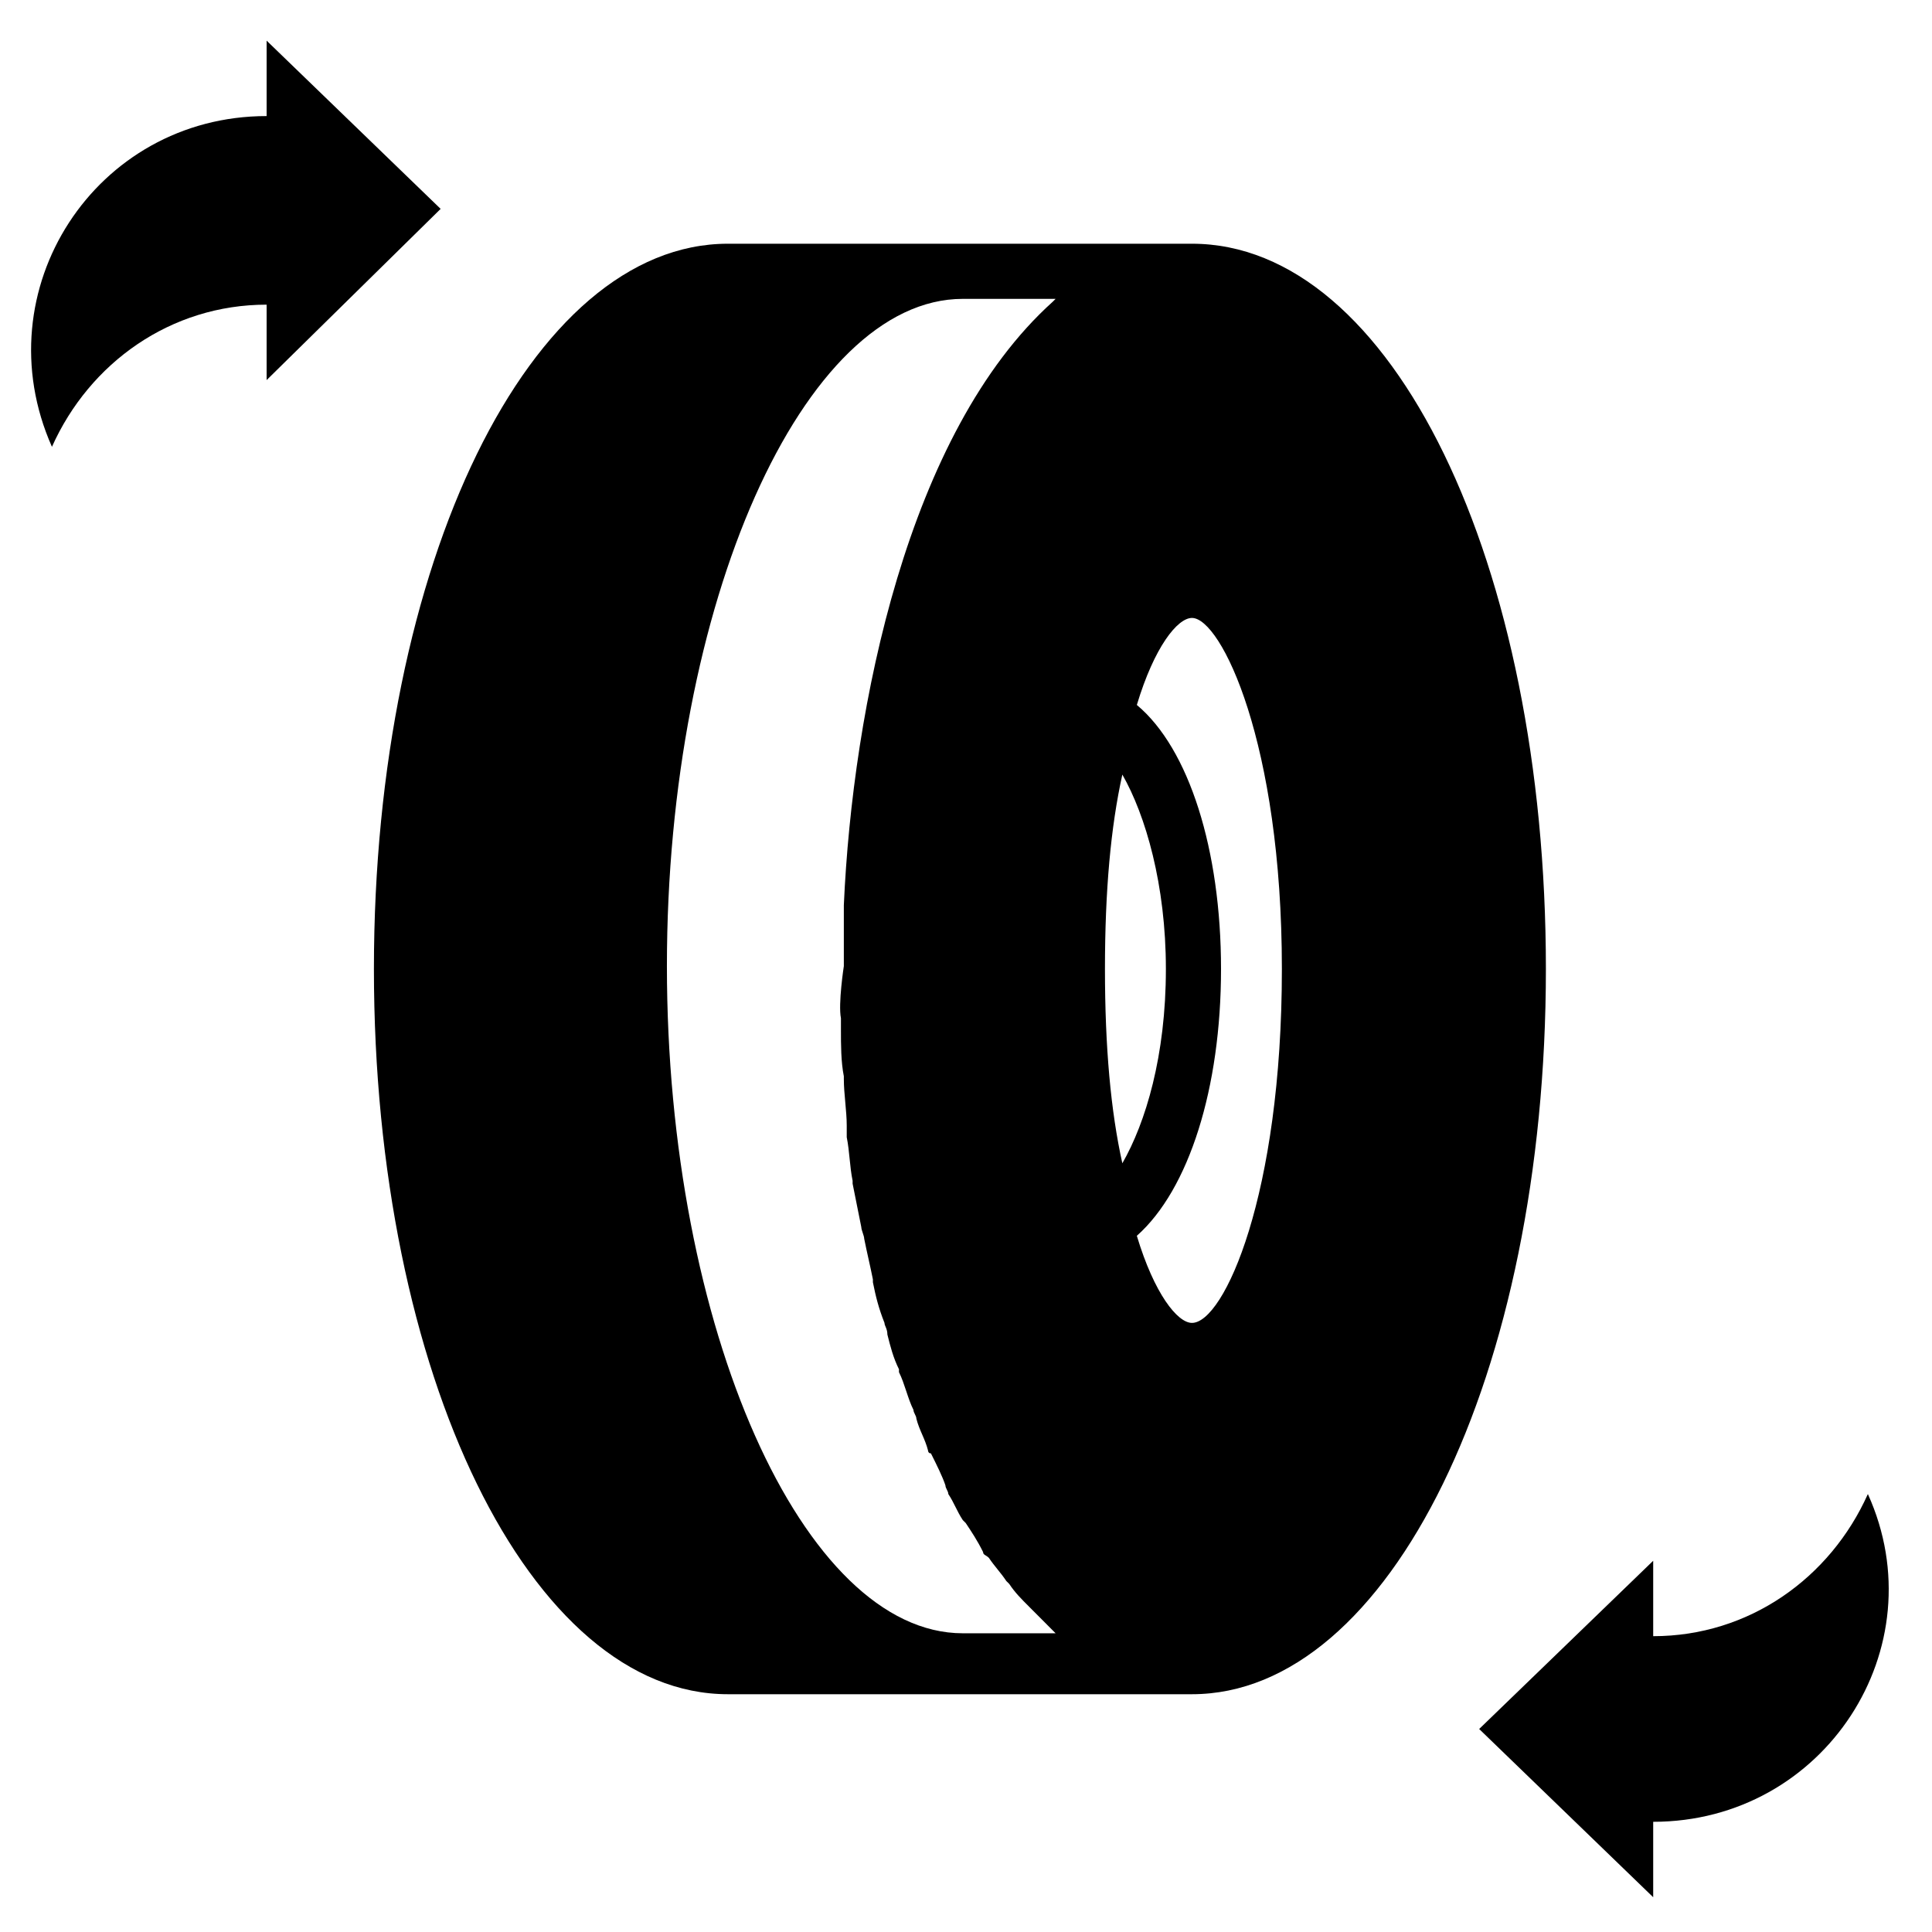
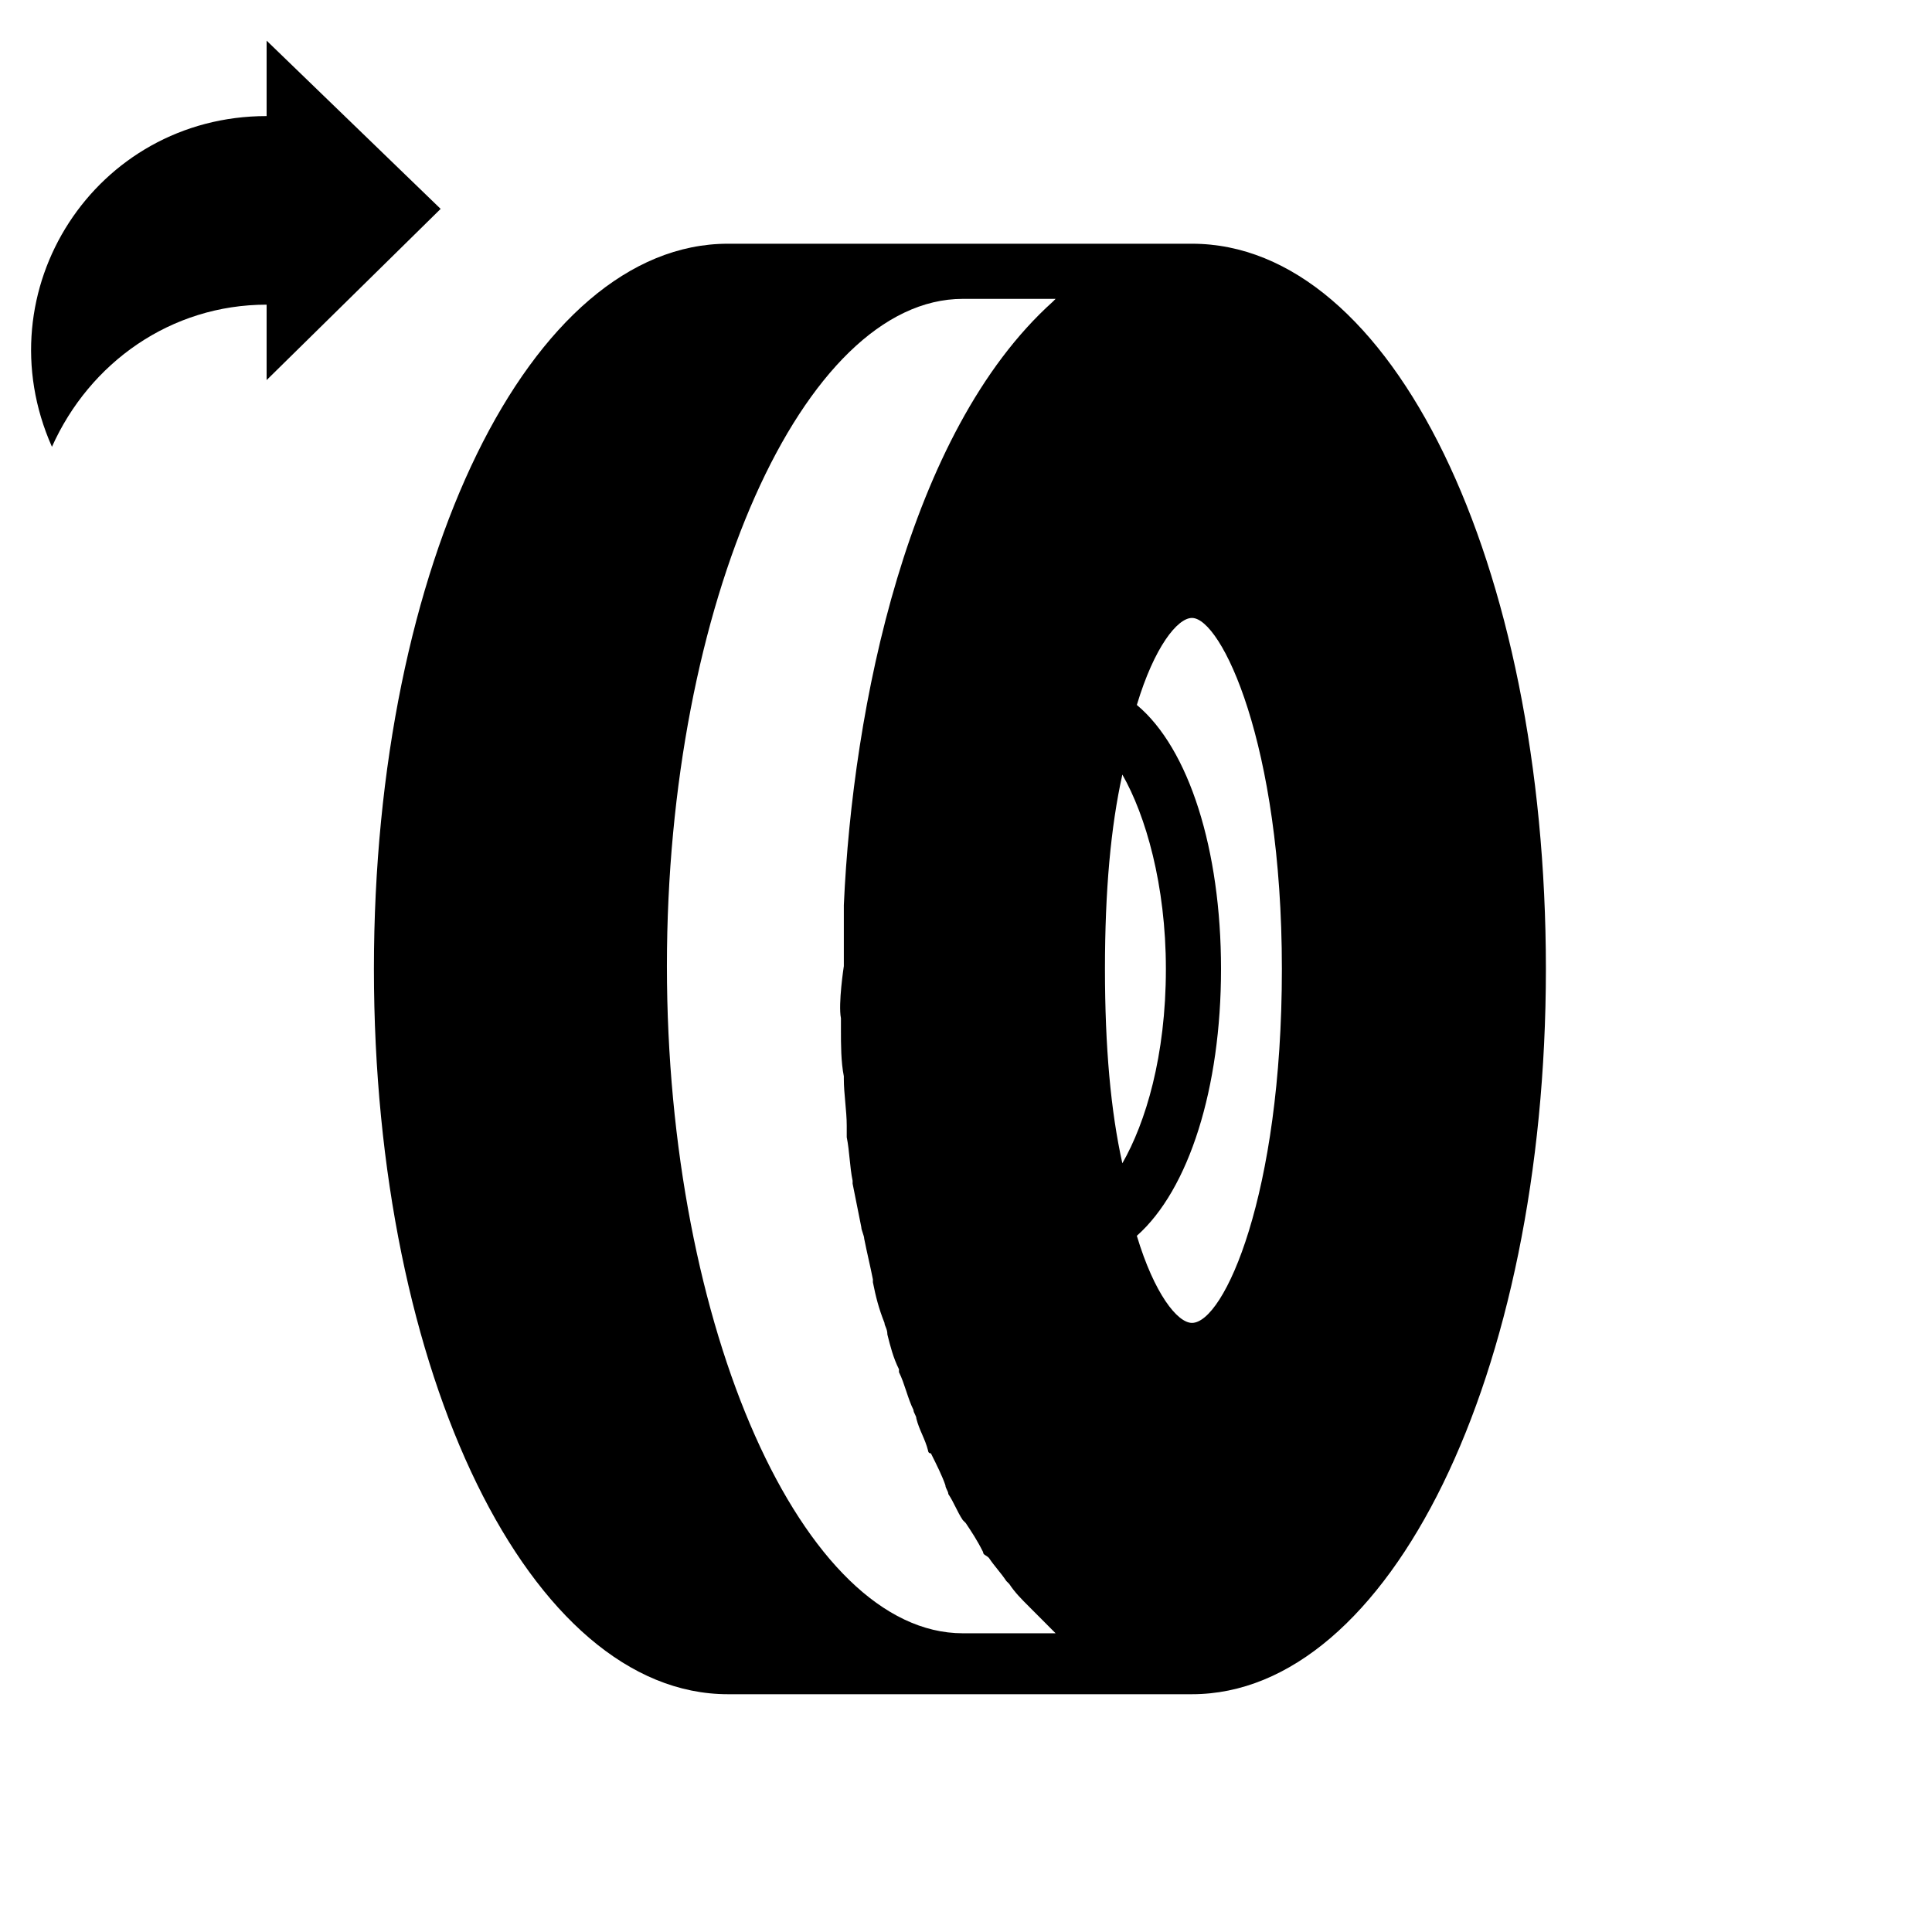
<svg xmlns="http://www.w3.org/2000/svg" width="26px" height="26px" viewBox="0 0 26 26" version="1.1">
  <title>replace</title>
  <g id="Page-1" stroke="none" stroke-width="1" fill="none" fill-rule="evenodd">
    <g id="replace" transform="translate(0.418, 0.547)" fill="#000000" fill-rule="nonzero">
      <path d="M15.623,2.733 L9.377,2.733 C6.722,2.733 4.614,7.027 4.614,12.493 C4.614,17.958 6.722,22.253 9.377,22.253 L15.623,22.253 C18.278,22.253 20.386,17.958 20.386,12.493 C20.386,7.027 18.317,2.733 15.623,2.733 Z M10.899,13.156 L10.899,13.313 C10.899,13.508 10.899,13.742 10.938,13.937 L10.938,13.976 C10.938,14.171 10.977,14.406 10.977,14.601 L10.977,14.757 C11.016,14.952 11.016,15.147 11.056,15.343 L11.056,15.382 C11.095,15.577 11.134,15.772 11.173,15.967 C11.173,16.006 11.212,16.084 11.212,16.123 C11.251,16.319 11.29,16.475 11.329,16.67 L11.329,16.709 C11.368,16.904 11.407,17.06 11.485,17.256 C11.485,17.295 11.524,17.334 11.524,17.412 C11.563,17.568 11.602,17.724 11.68,17.88 L11.68,17.919 C11.758,18.075 11.797,18.271 11.875,18.427 C11.875,18.466 11.914,18.505 11.914,18.544 C11.953,18.7 12.032,18.817 12.071,18.973 C12.071,18.973 12.071,19.012 12.11,19.012 C12.188,19.168 12.266,19.325 12.305,19.442 C12.305,19.481 12.344,19.52 12.344,19.559 C12.422,19.676 12.461,19.793 12.539,19.91 C12.539,19.91 12.578,19.949 12.578,19.949 C12.656,20.066 12.734,20.183 12.812,20.34 C12.812,20.379 12.851,20.379 12.89,20.418 C12.968,20.535 13.047,20.613 13.125,20.73 C13.125,20.73 13.164,20.769 13.164,20.769 C13.242,20.886 13.32,20.964 13.437,21.081 L13.515,21.159 L13.749,21.394 L13.788,21.433 L12.539,21.433 C10.392,21.433 8.557,17.334 8.557,12.454 C8.557,7.574 10.392,3.475 12.539,3.475 L13.788,3.475 C13.788,3.475 13.749,3.514 13.749,3.514 C11.797,5.27 11.056,8.979 10.938,11.634 L10.938,11.79 L10.938,12.454 C10.938,12.454 10.86,12.961 10.899,13.156 L10.899,13.156 Z M14.452,12.493 C14.452,11.439 14.53,10.58 14.686,9.877 C14.999,10.424 15.272,11.361 15.272,12.493 C15.272,13.664 14.999,14.562 14.686,15.108 C14.53,14.406 14.452,13.547 14.452,12.493 Z M15.623,17.256 C15.428,17.256 15.116,16.865 14.881,16.084 C15.584,15.46 16.014,14.093 16.014,12.493 C16.014,10.892 15.584,9.526 14.881,8.94 C15.116,8.159 15.428,7.769 15.623,7.769 C16.014,7.769 16.833,9.448 16.833,12.493 C16.833,15.538 16.053,17.256 15.623,17.256 Z" id="Shape" />
      <path d="M5.512,2.264 L3.17,0 L3.17,1.015 C0.866,1.015 -0.656,3.357 0.281,5.466 C0.788,4.333 1.881,3.553 3.17,3.553 L3.17,4.568 L5.512,2.264 Z" id="Path" />
-       <path d="M24.719,19.559 C24.212,20.691 23.119,21.472 21.83,21.472 L21.83,20.457 L19.488,22.721 L21.83,24.985 L21.83,23.97 C24.134,23.97 25.656,21.628 24.719,19.559 L24.719,19.559 Z" id="Path" />
    </g>
  </g>
</svg>